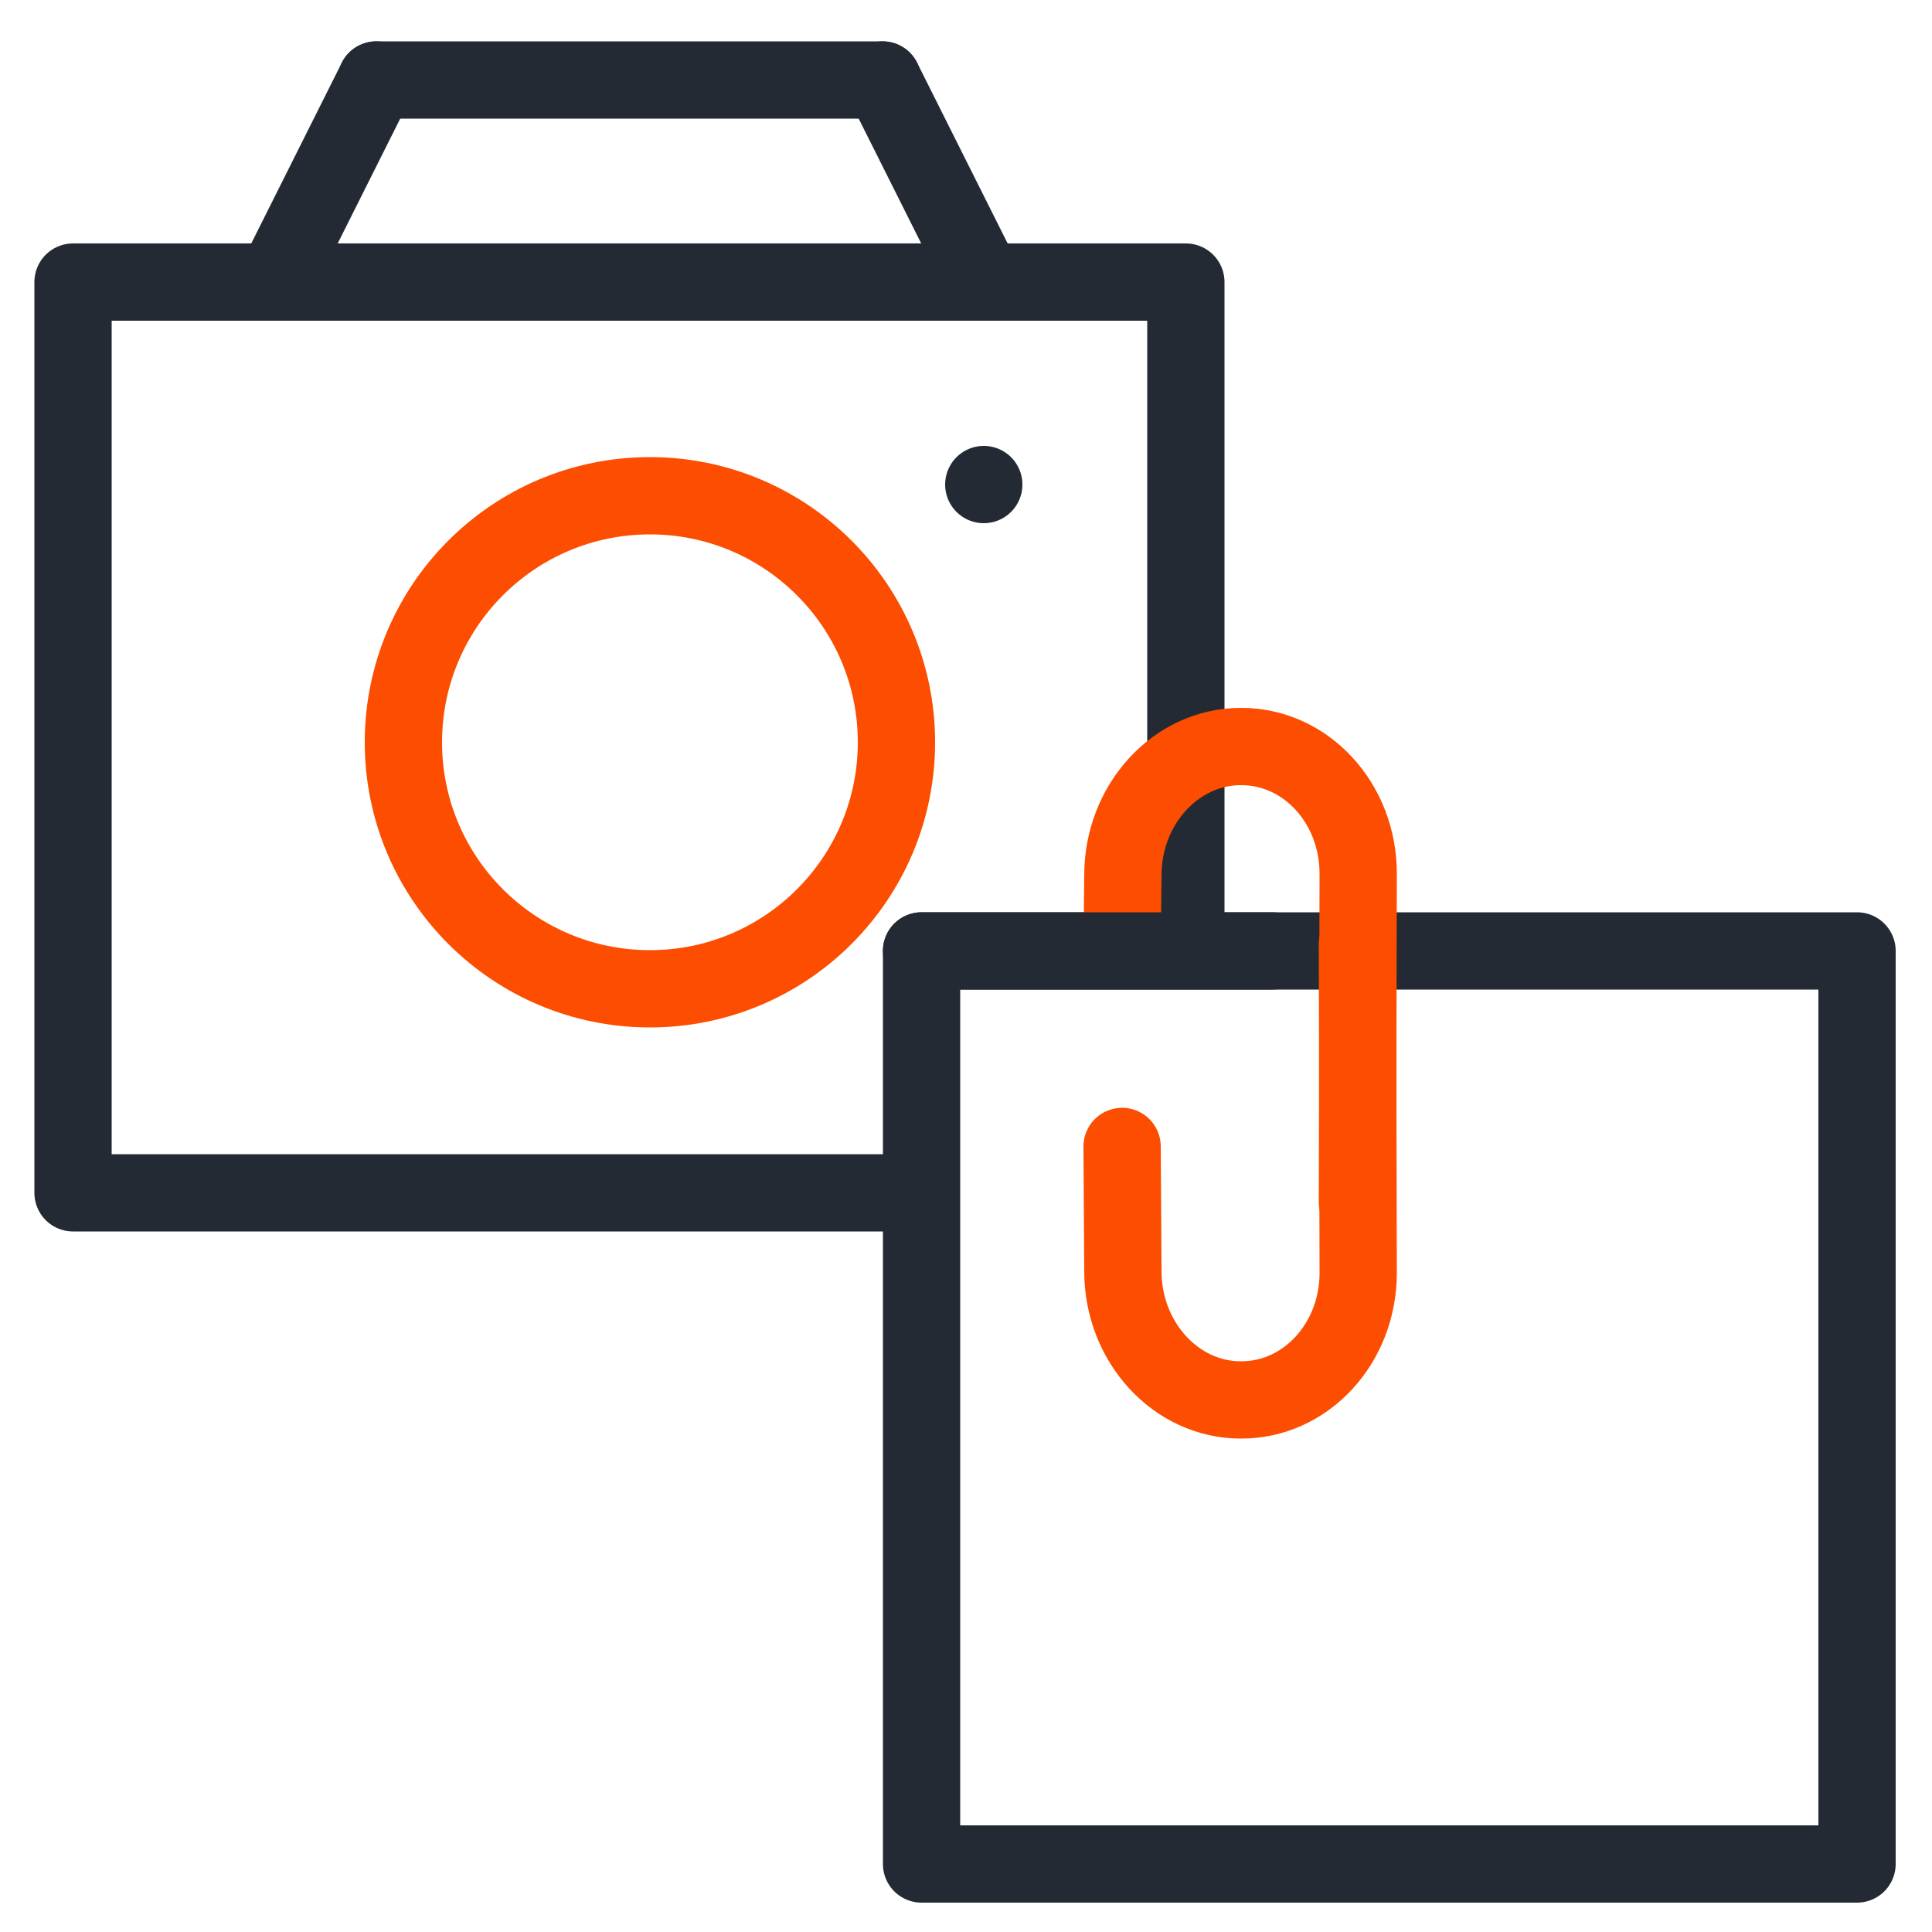
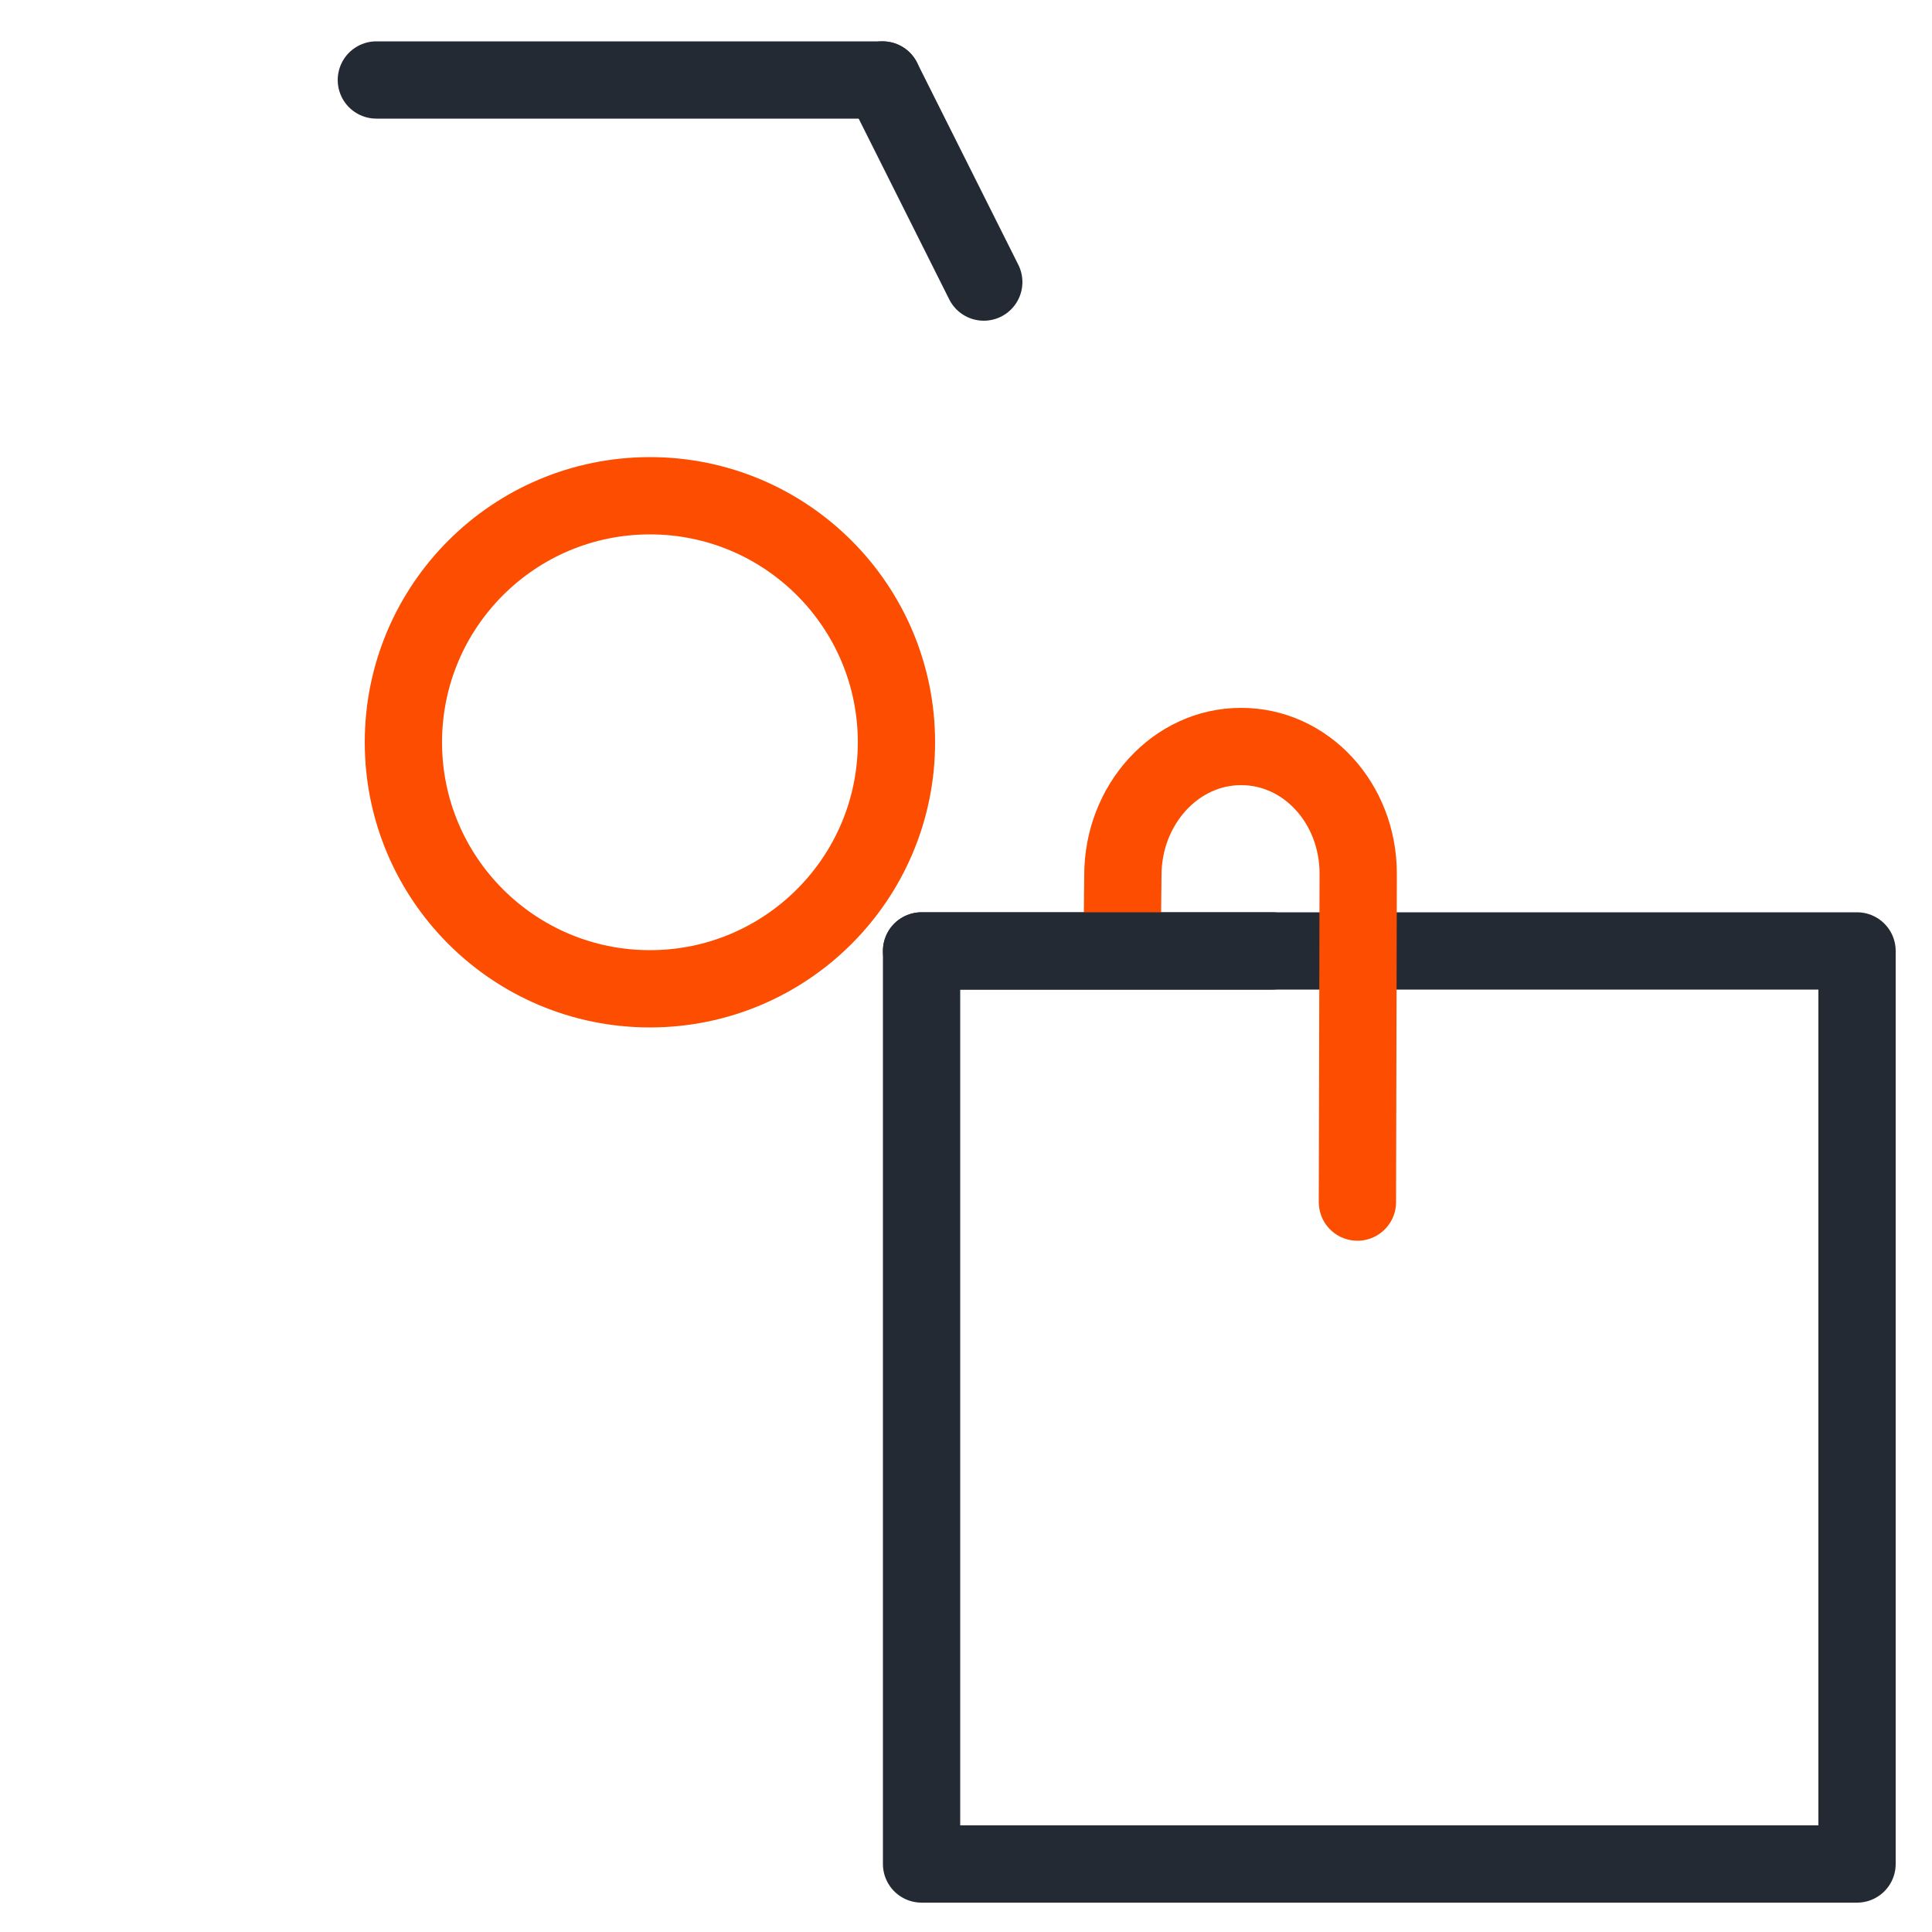
<svg xmlns="http://www.w3.org/2000/svg" id="Layer_1" viewBox="0 0 50 50">
  <defs>
    <style>.cls-1{stroke:#242a34;}.cls-1,.cls-2{fill:none;stroke-linecap:round;stroke-linejoin:round;stroke-width:2px;}.cls-2{stroke:#fc4d00;}</style>
  </defs>
  <g>
-     <polyline class="cls-1" points="22.99 30.87 1.89 30.87 1.89 7.3 30.69 7.3 30.69 23.91" />
-     <line class="cls-1" x1="7.12" y1="7.3" x2="9.74" y2="2.07" />
    <line class="cls-1" x1="25.46" y1="7.3" x2="22.84" y2="2.07" />
    <line class="cls-1" x1="22.84" y1="2.07" x2="9.74" y2="2.07" />
-     <line class="cls-1" x1="25.46" y1="12.54" x2="25.46" y2="12.54" />
    <circle class="cls-2" cx="16.82" cy="19.21" r="6.38" />
  </g>
  <g>
    <rect class="cls-1" x="23.85" y="24.61" width="24.21" height="23.63" />
    <g>
      <path class="cls-2" d="M35.13,31.11l.02-8.5c0-1.83-1.36-3.3-3.04-3.29-1.68,0-3.05,1.5-3.05,3.33l-.02,1.84" />
-       <path class="cls-2" d="M35.13,24.44l.02,8.5c0,1.83-1.36,3.3-3.04,3.29-1.68,0-3.05-1.5-3.05-3.33l-.02-3.23" />
    </g>
    <line class="cls-1" x1="23.85" y1="24.61" x2="32.92" y2="24.61" />
  </g>
</svg>